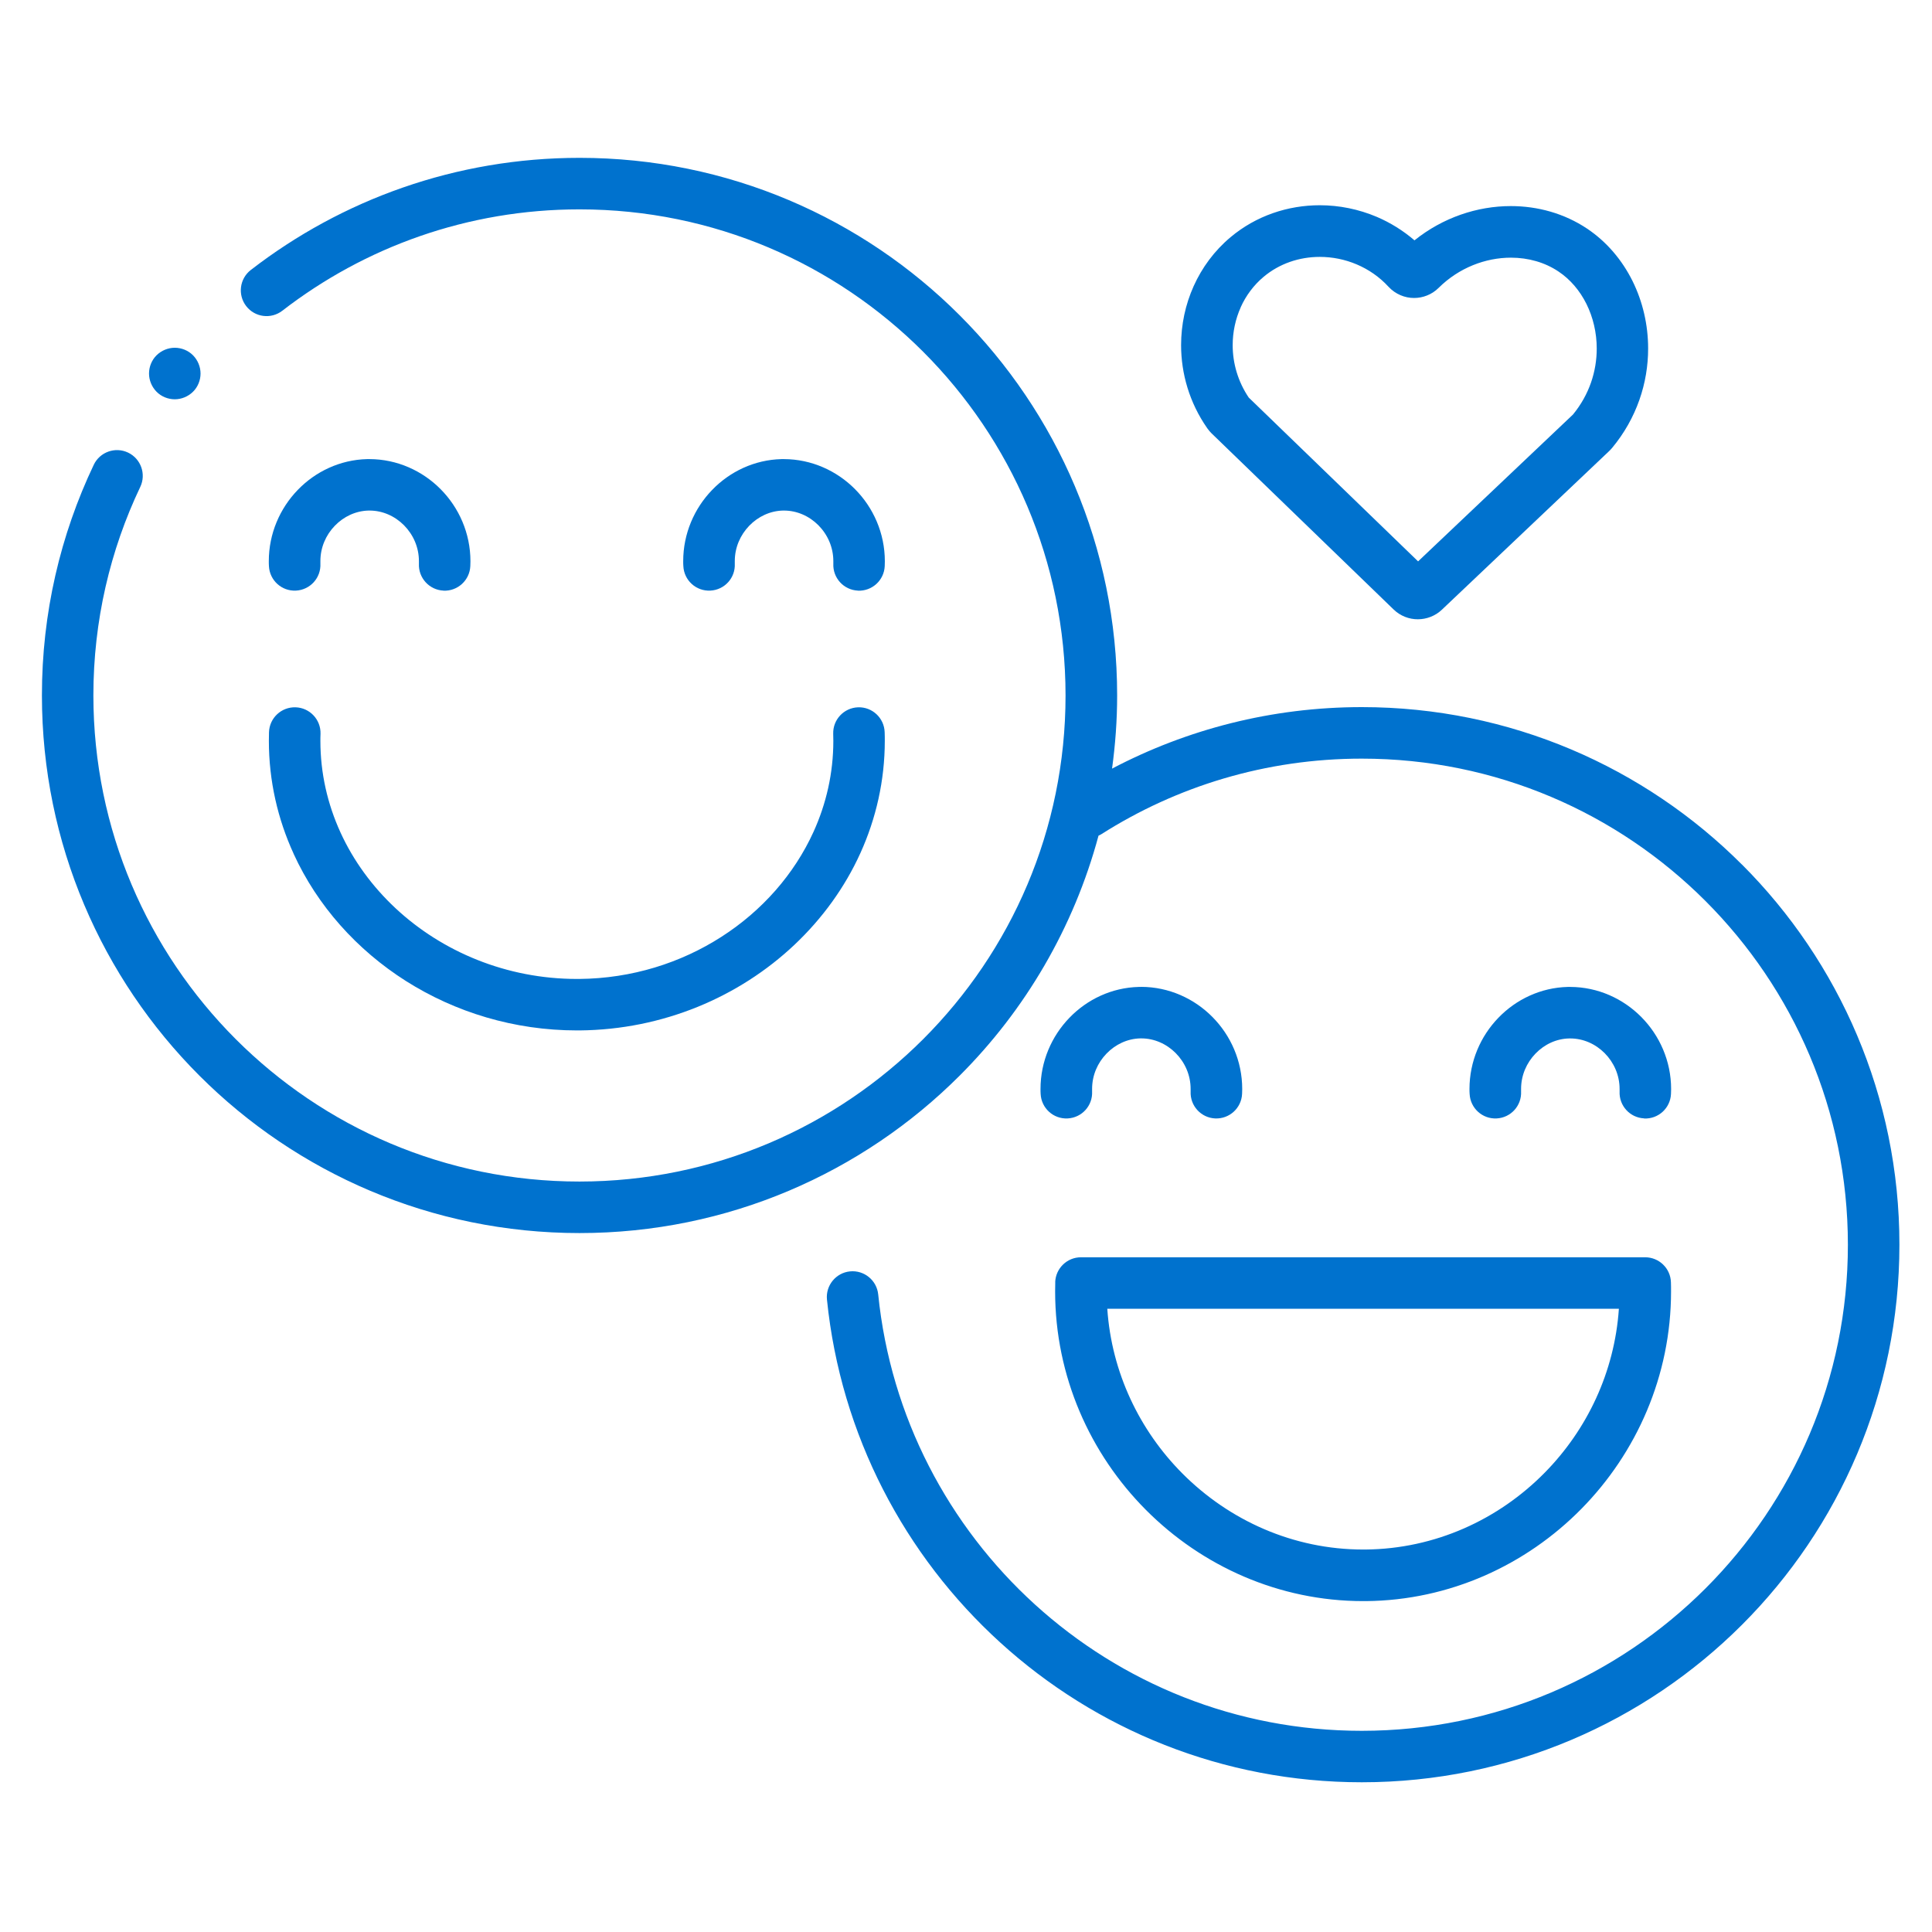
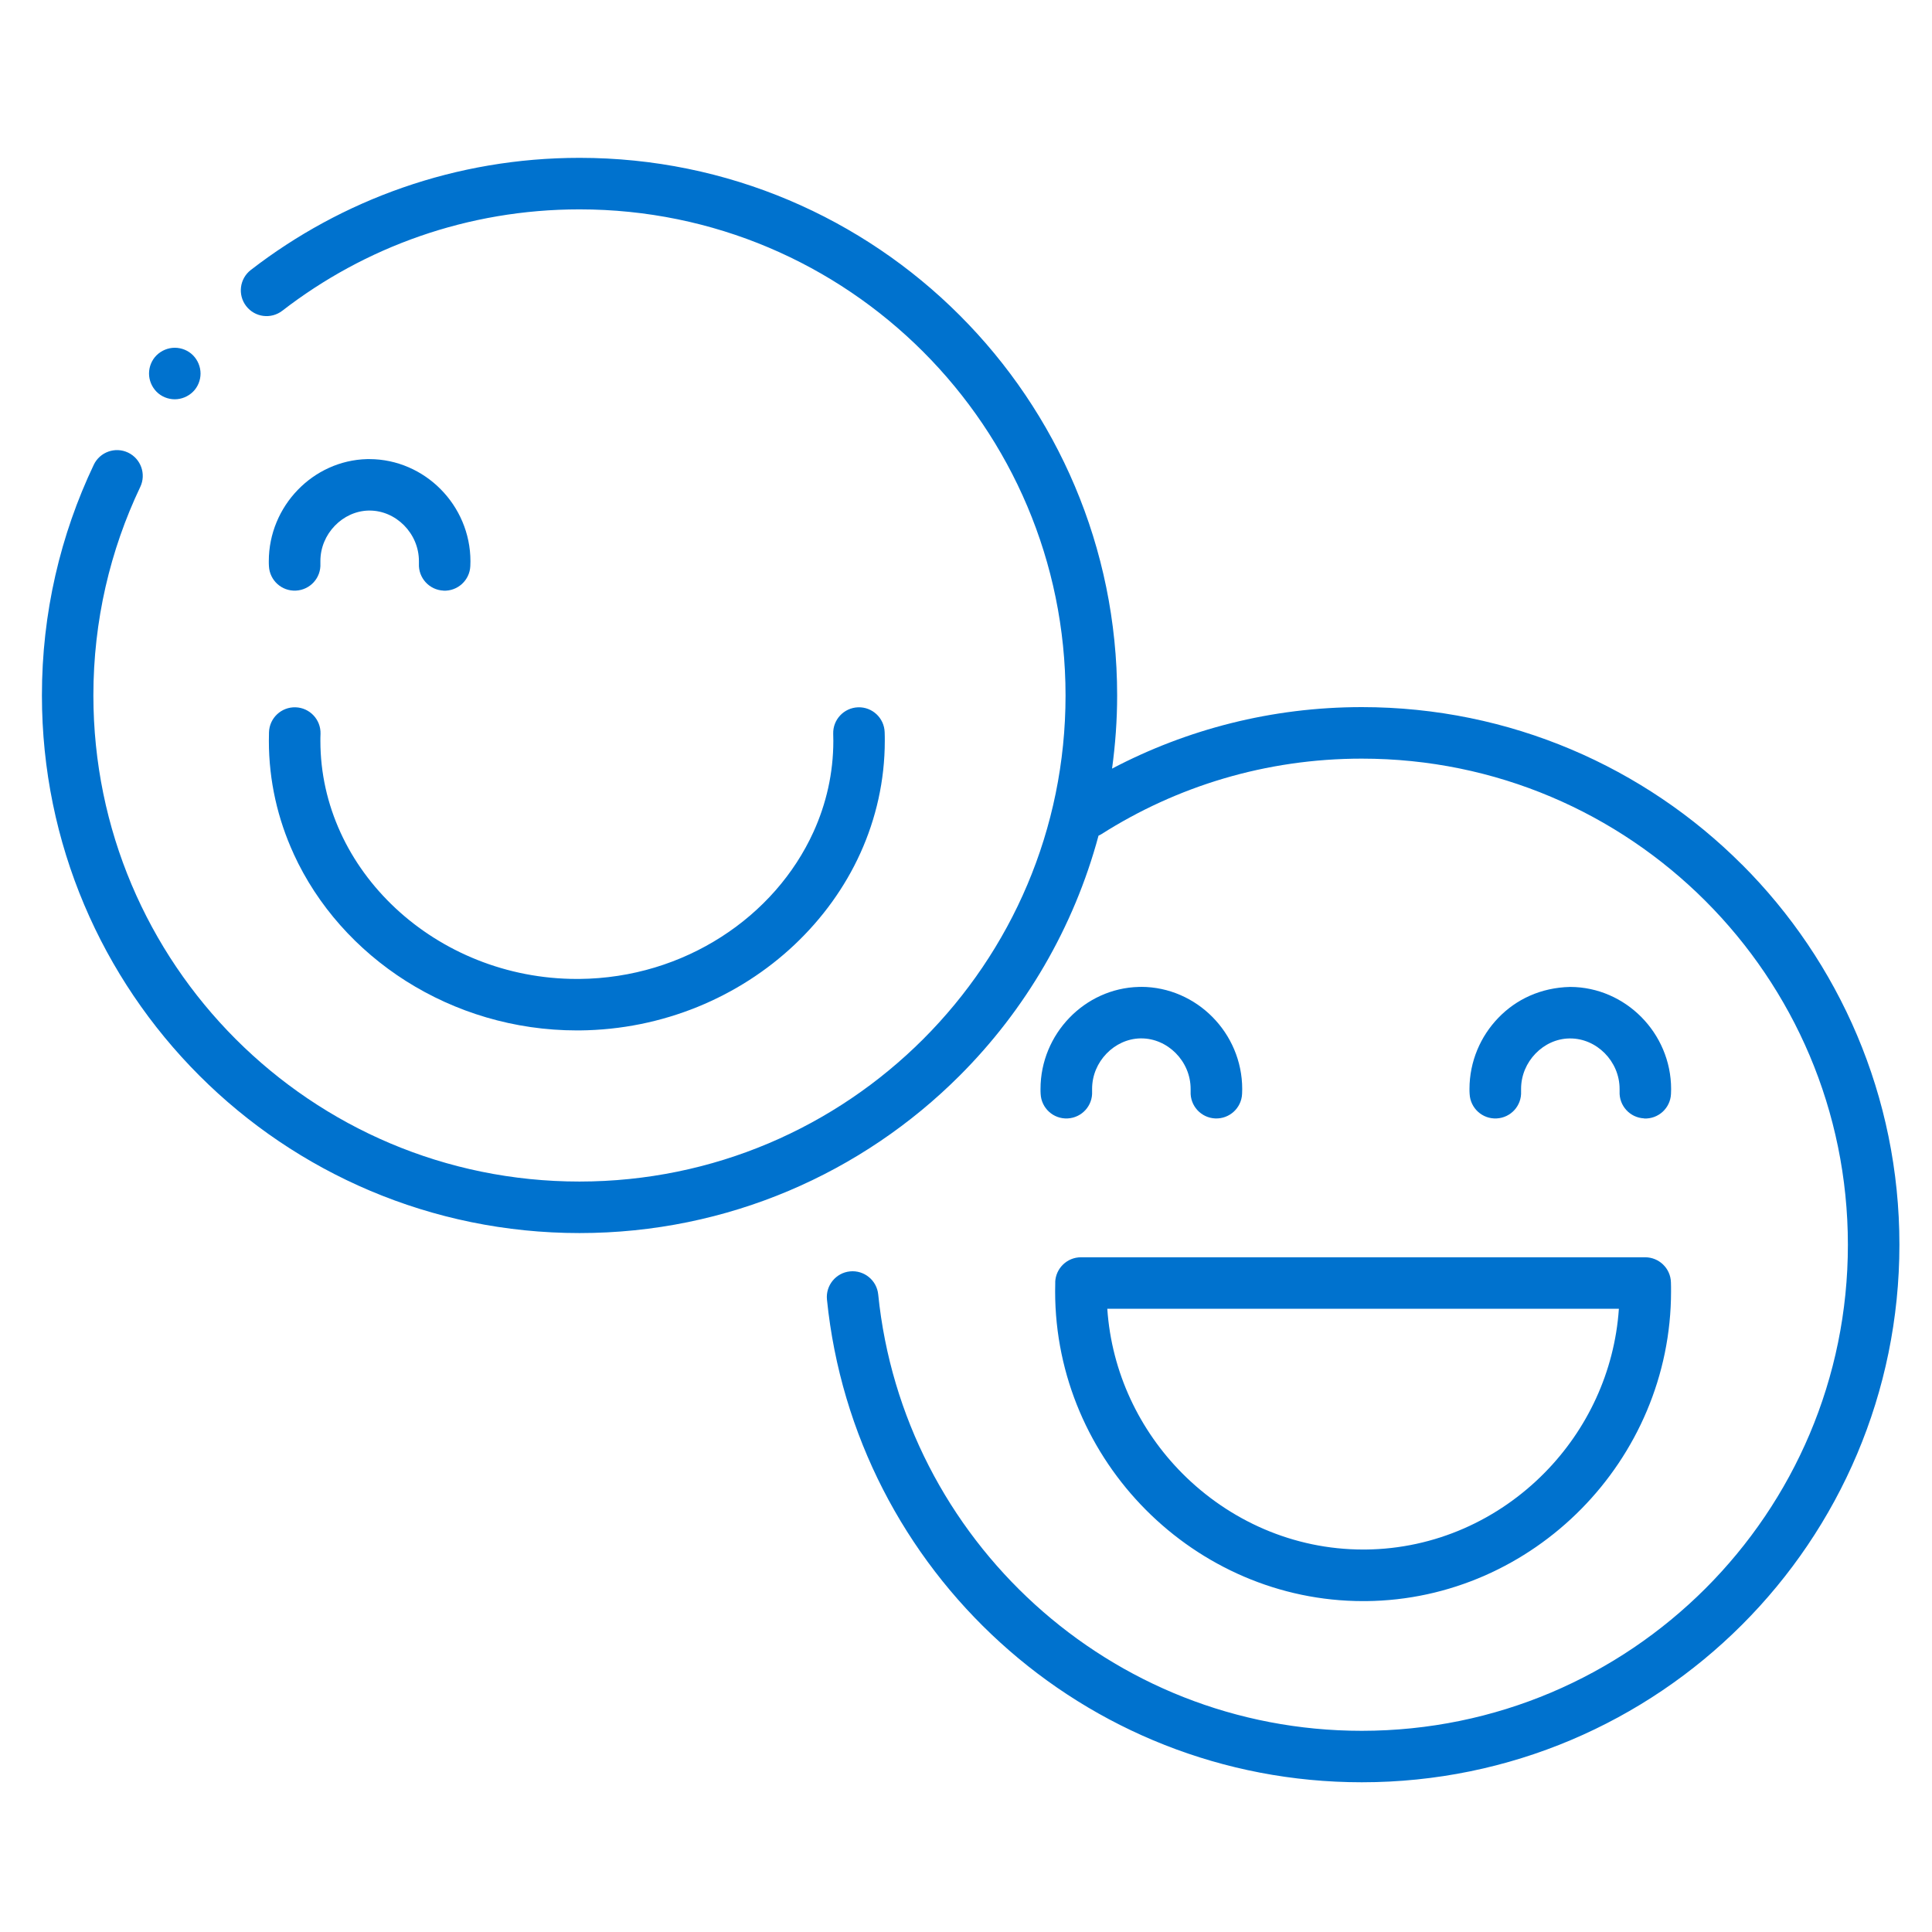
<svg xmlns="http://www.w3.org/2000/svg" width="120" height="120" viewBox="0 0 120 120" fill="none">
  <g clip-path="url(#clip0_5197_14534)">
    <path d="M108.196 53.7C102.16 47.66 93.799 43.92 84.584 43.92C78.987 43.92 73.707 45.304 69.072 47.74C69.275 46.252 69.388 44.74 69.388 43.196C69.388 33.98 65.647 25.624 59.608 19.584C53.572 13.544 45.212 9.804 35.995 9.804C28.311 9.804 21.224 12.404 15.579 16.768C14.88 17.308 14.752 18.312 15.291 19.012C15.832 19.712 16.835 19.84 17.535 19.3C22.643 15.352 29.035 13.004 35.992 13.004C44.336 13.004 51.871 16.38 57.34 21.848C62.803 27.316 66.18 34.856 66.183 43.196C66.183 51.54 62.807 59.076 57.34 64.544C51.871 70.008 44.331 73.384 35.992 73.388C27.648 73.388 20.111 70.012 14.643 64.544C9.18 59.076 5.804 51.536 5.8 43.196C5.8 38.556 6.844 34.168 8.712 30.244C9.092 29.448 8.752 28.492 7.956 28.112C7.16 27.732 6.204 28.072 5.824 28.868C3.76 33.208 2.6 38.072 2.604 43.196C2.604 52.412 6.344 60.768 12.383 66.808C18.419 72.848 26.779 76.588 35.995 76.588C45.212 76.588 53.568 72.848 59.608 66.808C63.675 62.744 66.692 57.624 68.231 51.904C68.287 51.876 68.347 51.852 68.403 51.816C73.084 48.84 78.624 47.12 84.584 47.12C92.927 47.12 100.464 50.496 105.932 55.964C111.396 61.432 114.772 68.972 114.776 77.312C114.776 85.656 111.4 93.192 105.932 98.66C100.464 104.124 92.924 107.5 84.584 107.504C76.763 107.504 69.651 104.536 64.284 99.66C58.919 94.784 55.319 88.012 54.547 80.4C54.459 79.52 53.672 78.88 52.795 78.968C51.916 79.056 51.276 79.844 51.364 80.72C52.219 89.14 56.203 96.636 62.132 102.024C68.055 107.412 75.944 110.7 84.584 110.7C93.799 110.7 102.156 106.96 108.196 100.92C114.236 94.884 117.976 86.524 117.976 77.308C117.976 68.092 114.236 59.736 108.196 53.696V53.7Z" fill="#0072CE" />
    <path d="M27.54 36.688C28.424 36.728 29.172 36.044 29.212 35.164C29.216 35.064 29.22 34.964 29.22 34.864C29.22 33.112 28.5 31.524 27.368 30.384C26.24 29.244 24.668 28.52 22.952 28.516C22.9 28.516 22.852 28.516 22.804 28.516C21.116 28.556 19.584 29.296 18.488 30.436C17.388 31.576 16.696 33.14 16.696 34.856C16.696 34.96 16.696 35.064 16.704 35.164C16.748 36.048 17.496 36.728 18.38 36.684C19.264 36.64 19.944 35.892 19.9 35.008C19.9 34.956 19.9 34.904 19.9 34.852C19.9 34.004 20.24 33.232 20.796 32.656C21.352 32.08 22.096 31.732 22.888 31.712H22.956C23.76 31.712 24.524 32.052 25.096 32.628C25.668 33.208 26.02 33.992 26.02 34.856C26.02 34.908 26.02 34.96 26.02 35.012C25.98 35.896 26.664 36.644 27.544 36.684L27.54 36.688Z" fill="#0072CE" />
-     <path d="M53.279 36.688C54.164 36.728 54.912 36.044 54.952 35.164C54.956 35.064 54.959 34.964 54.959 34.864C54.959 33.112 54.24 31.524 53.108 30.384C51.98 29.244 50.408 28.52 48.692 28.516C48.64 28.516 48.592 28.516 48.544 28.516C46.855 28.556 45.324 29.296 44.227 30.436C43.127 31.576 42.435 33.14 42.435 34.856C42.435 34.96 42.435 35.064 42.444 35.164C42.487 36.048 43.236 36.728 44.12 36.684C45.004 36.64 45.684 35.892 45.639 35.008C45.639 34.956 45.639 34.904 45.639 34.852C45.639 34.004 45.98 33.232 46.535 32.656C47.092 32.08 47.836 31.732 48.627 31.712H48.696C49.499 31.712 50.264 32.052 50.836 32.628C51.407 33.208 51.76 33.992 51.76 34.856C51.76 34.908 51.76 34.96 51.76 35.012C51.719 35.896 52.404 36.644 53.284 36.684L53.279 36.688Z" fill="#0072CE" />
    <path d="M70.884 61.3C70.832 61.3 70.784 61.3 70.736 61.3C69.048 61.34 67.516 62.08 66.42 63.22C65.32 64.36 64.628 65.924 64.628 67.64C64.628 67.744 64.628 67.848 64.636 67.948C64.68 68.832 65.428 69.512 66.312 69.468C67.196 69.424 67.876 68.676 67.832 67.792C67.832 67.74 67.832 67.688 67.832 67.636C67.832 66.788 68.172 66.016 68.728 65.44C69.284 64.864 70.028 64.516 70.82 64.496H70.888C71.692 64.496 72.456 64.836 73.028 65.412C73.6 65.992 73.952 66.776 73.952 67.64C73.952 67.692 73.952 67.744 73.952 67.796C73.912 68.68 74.596 69.428 75.476 69.468C76.36 69.508 77.108 68.824 77.148 67.944C77.152 67.844 77.156 67.744 77.156 67.644C77.156 65.892 76.436 64.304 75.304 63.164C74.176 62.024 72.604 61.3 70.888 61.296L70.884 61.3Z" fill="#0072CE" />
-     <path d="M102.116 69.472C103 69.512 103.748 68.832 103.788 67.948C103.792 67.844 103.796 67.744 103.796 67.644C103.796 65.896 103.076 64.308 101.944 63.168C100.816 62.028 99.249 61.304 97.528 61.3C97.477 61.3 97.428 61.3 97.38 61.3C95.692 61.34 94.16 62.08 93.064 63.22C91.965 64.356 91.272 65.924 91.272 67.64C91.272 67.744 91.272 67.848 91.281 67.948C91.325 68.832 92.073 69.512 92.957 69.468C93.841 69.424 94.52 68.676 94.477 67.792C94.477 67.74 94.477 67.688 94.477 67.636C94.477 66.788 94.817 66.016 95.373 65.44C95.928 64.864 96.672 64.516 97.465 64.5H97.532C98.337 64.5 99.1 64.84 99.672 65.416C100.244 65.996 100.596 66.78 100.596 67.64C100.596 67.692 100.596 67.744 100.596 67.792C100.556 68.676 101.236 69.424 102.12 69.464L102.116 69.472Z" fill="#0072CE" />
+     <path d="M102.116 69.472C103 69.512 103.748 68.832 103.788 67.948C103.792 67.844 103.796 67.744 103.796 67.644C103.796 65.896 103.076 64.308 101.944 63.168C100.816 62.028 99.249 61.304 97.528 61.3C95.692 61.34 94.16 62.08 93.064 63.22C91.965 64.356 91.272 65.924 91.272 67.64C91.272 67.744 91.272 67.848 91.281 67.948C91.325 68.832 92.073 69.512 92.957 69.468C93.841 69.424 94.52 68.676 94.477 67.792C94.477 67.74 94.477 67.688 94.477 67.636C94.477 66.788 94.817 66.016 95.373 65.44C95.928 64.864 96.672 64.516 97.465 64.5H97.532C98.337 64.5 99.1 64.84 99.672 65.416C100.244 65.996 100.596 66.78 100.596 67.64C100.596 67.692 100.596 67.744 100.596 67.792C100.556 68.676 101.236 69.424 102.12 69.464L102.116 69.472Z" fill="#0072CE" />
    <path d="M18.236 53.029C19.716 56.264 22.168 59.001 25.22 60.937C28.272 62.868 31.932 64.001 35.832 64.001C35.888 64.001 35.948 64.001 36.008 64.001C41.18 63.953 45.904 61.928 49.344 58.684C51.064 57.06 52.468 55.133 53.44 52.989C54.412 50.844 54.956 48.48 54.956 46.017C54.956 45.837 54.956 45.66 54.948 45.48C54.92 44.596 54.18 43.904 53.3 43.932C52.416 43.961 51.724 44.7 51.752 45.581C51.756 45.724 51.76 45.873 51.76 46.017C51.76 48.013 51.324 49.916 50.528 51.669C49.336 54.292 47.336 56.569 44.808 58.188C42.284 59.809 39.244 60.776 35.98 60.804C35.932 60.804 35.88 60.804 35.832 60.804C31.46 60.804 27.46 59.112 24.568 56.413C23.12 55.06 21.952 53.465 21.148 51.705C20.344 49.944 19.9 48.029 19.9 46.017C19.9 45.873 19.9 45.728 19.908 45.584C19.936 44.7 19.244 43.961 18.36 43.932C17.476 43.904 16.736 44.596 16.708 45.48C16.704 45.66 16.7 45.837 16.7 46.017C16.7 48.501 17.252 50.88 18.24 53.032L18.236 53.029Z" fill="#0072CE" />
    <path d="M65.544 79.64C65.54 79.828 65.536 80.02 65.536 80.208C65.536 85.488 67.708 90.3 71.176 93.784C74.644 97.268 79.432 99.448 84.668 99.448C84.724 99.448 84.784 99.448 84.844 99.448C90.052 99.4 94.792 97.2 98.22 93.72C101.648 90.24 103.792 85.452 103.792 80.212C103.792 80.024 103.792 79.832 103.784 79.644C103.76 78.78 103.048 78.092 102.184 78.092C90.504 78.092 78.82 78.092 67.14 78.092C66.276 78.092 65.568 78.78 65.54 79.644L65.544 79.64ZM95.944 91.472C93.072 94.388 89.132 96.204 84.816 96.244C84.768 96.244 84.716 96.244 84.668 96.244C80.328 96.244 76.352 94.44 73.444 91.524C70.78 88.848 69.044 85.252 68.776 81.288H100.552C100.284 85.224 98.576 88.8 95.944 91.472Z" fill="#0072CE" />
    <path d="M10.856 24.8C11.276 24.8 11.688 24.628 11.988 24.332C12.288 24.036 12.456 23.62 12.456 23.2C12.456 22.78 12.284 22.368 11.988 22.068C11.692 21.768 11.276 21.6 10.856 21.6C10.436 21.6 10.024 21.772 9.724 22.068C9.424 22.364 9.256 22.78 9.256 23.2C9.256 23.62 9.428 24.032 9.724 24.332C10.02 24.632 10.436 24.8 10.856 24.8Z" fill="#0072CE" />
-     <path d="M75.068 26.708L75.148 26.804C75.192 26.856 75.204 26.868 75.252 26.916L86.56 37.856C86.976 38.26 87.528 38.468 88.068 38.464C88.6 38.464 89.144 38.264 89.56 37.868L99.944 28.02L100.008 27.956L100.064 27.896L100.128 27.824C101.66 25.984 102.372 23.772 102.368 21.644C102.368 20.172 102.032 18.732 101.396 17.448C100.756 16.164 99.808 15.024 98.576 14.2C97.164 13.256 95.508 12.8 93.84 12.8C91.748 12.8 89.616 13.516 87.856 14.928C87.144 14.316 86.352 13.828 85.52 13.472C84.388 12.992 83.18 12.748 81.972 12.748C80.004 12.748 78.024 13.396 76.432 14.732C75.424 15.576 74.656 16.624 74.14 17.772C73.624 18.92 73.36 20.172 73.36 21.436C73.36 23.204 73.88 25.012 74.972 26.58C75.012 26.636 75.024 26.656 75.068 26.704V26.708ZM77.06 19.088C77.388 18.36 77.868 17.712 78.488 17.192C79.468 16.372 80.7 15.956 81.976 15.956C82.756 15.956 83.54 16.112 84.272 16.424C85.004 16.736 85.68 17.196 86.248 17.816C86.672 18.272 87.26 18.512 87.836 18.508C88.372 18.508 88.936 18.3 89.352 17.884C90.616 16.628 92.272 16.004 93.844 16.004C94.932 16.004 95.96 16.3 96.8 16.864C97.532 17.352 98.124 18.048 98.536 18.876C98.948 19.704 99.176 20.664 99.176 21.648C99.176 23.064 98.716 24.512 97.7 25.748L88.08 34.868L77.56 24.692C76.888 23.692 76.564 22.564 76.564 21.44C76.564 20.624 76.736 19.816 77.064 19.088H77.06Z" fill="#0072CE" />
  </g>
  <defs>
    <clipPath id="clip0_5197_14534">
      <rect width="120" height="120" fill="white" />
    </clipPath>
  </defs>
</svg>